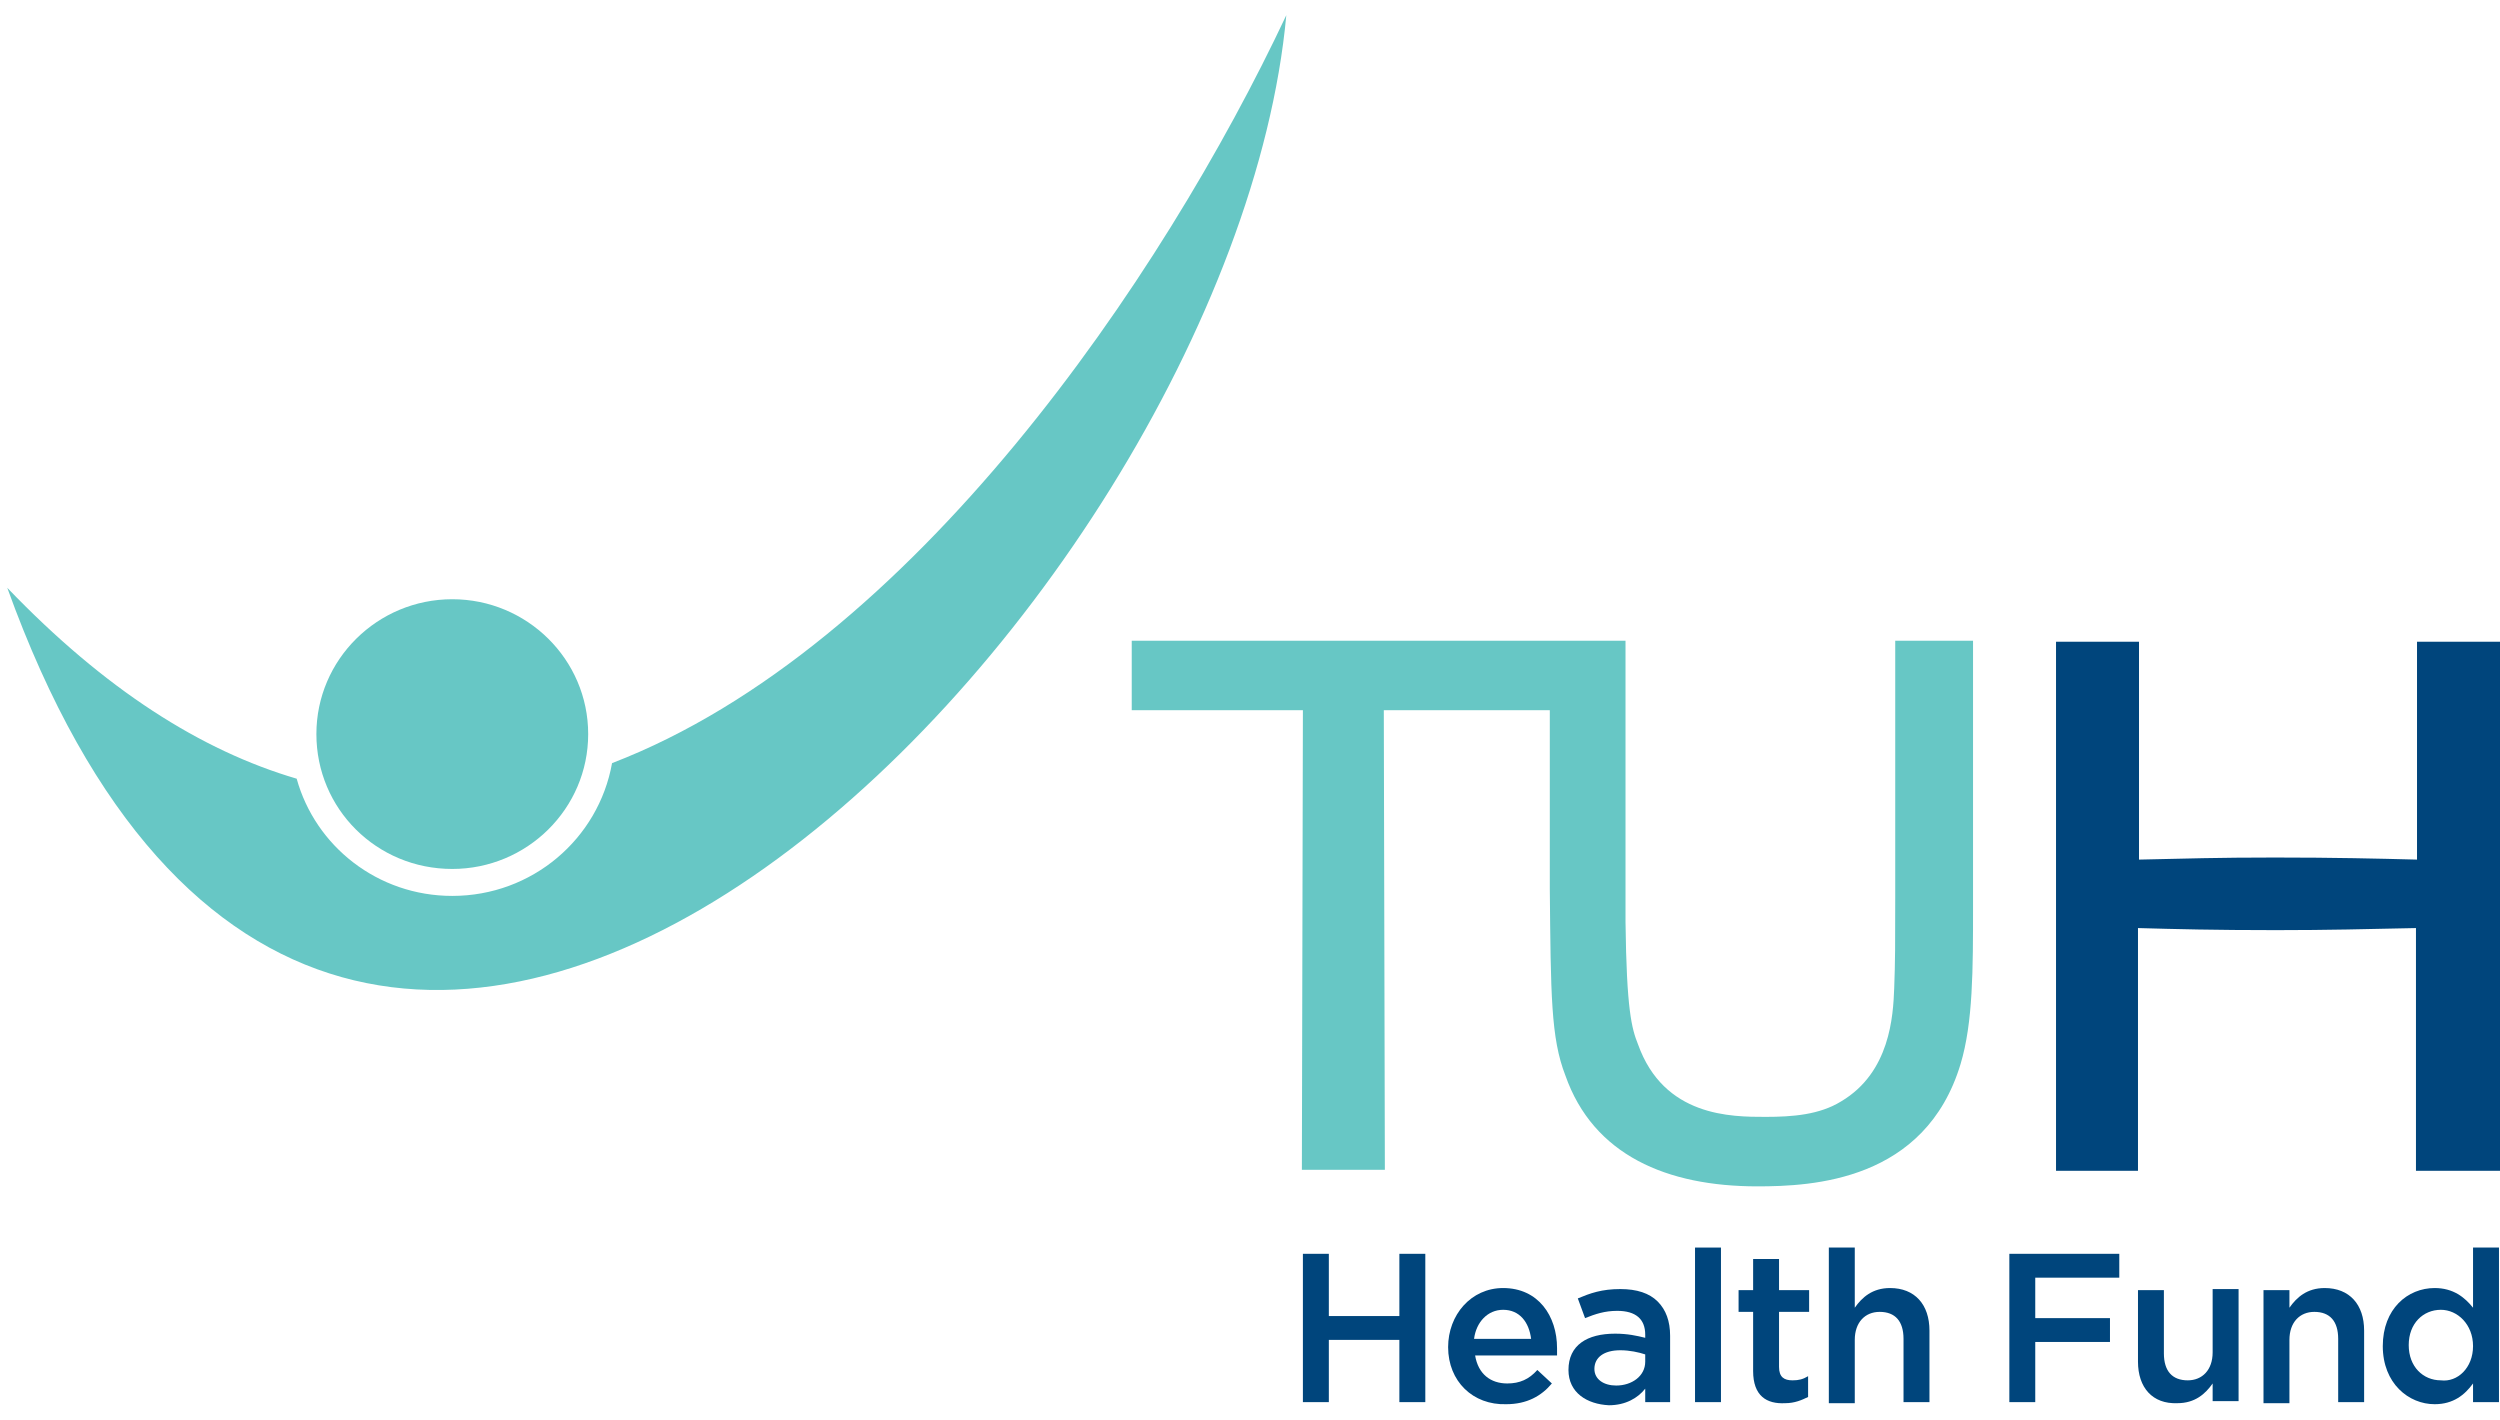
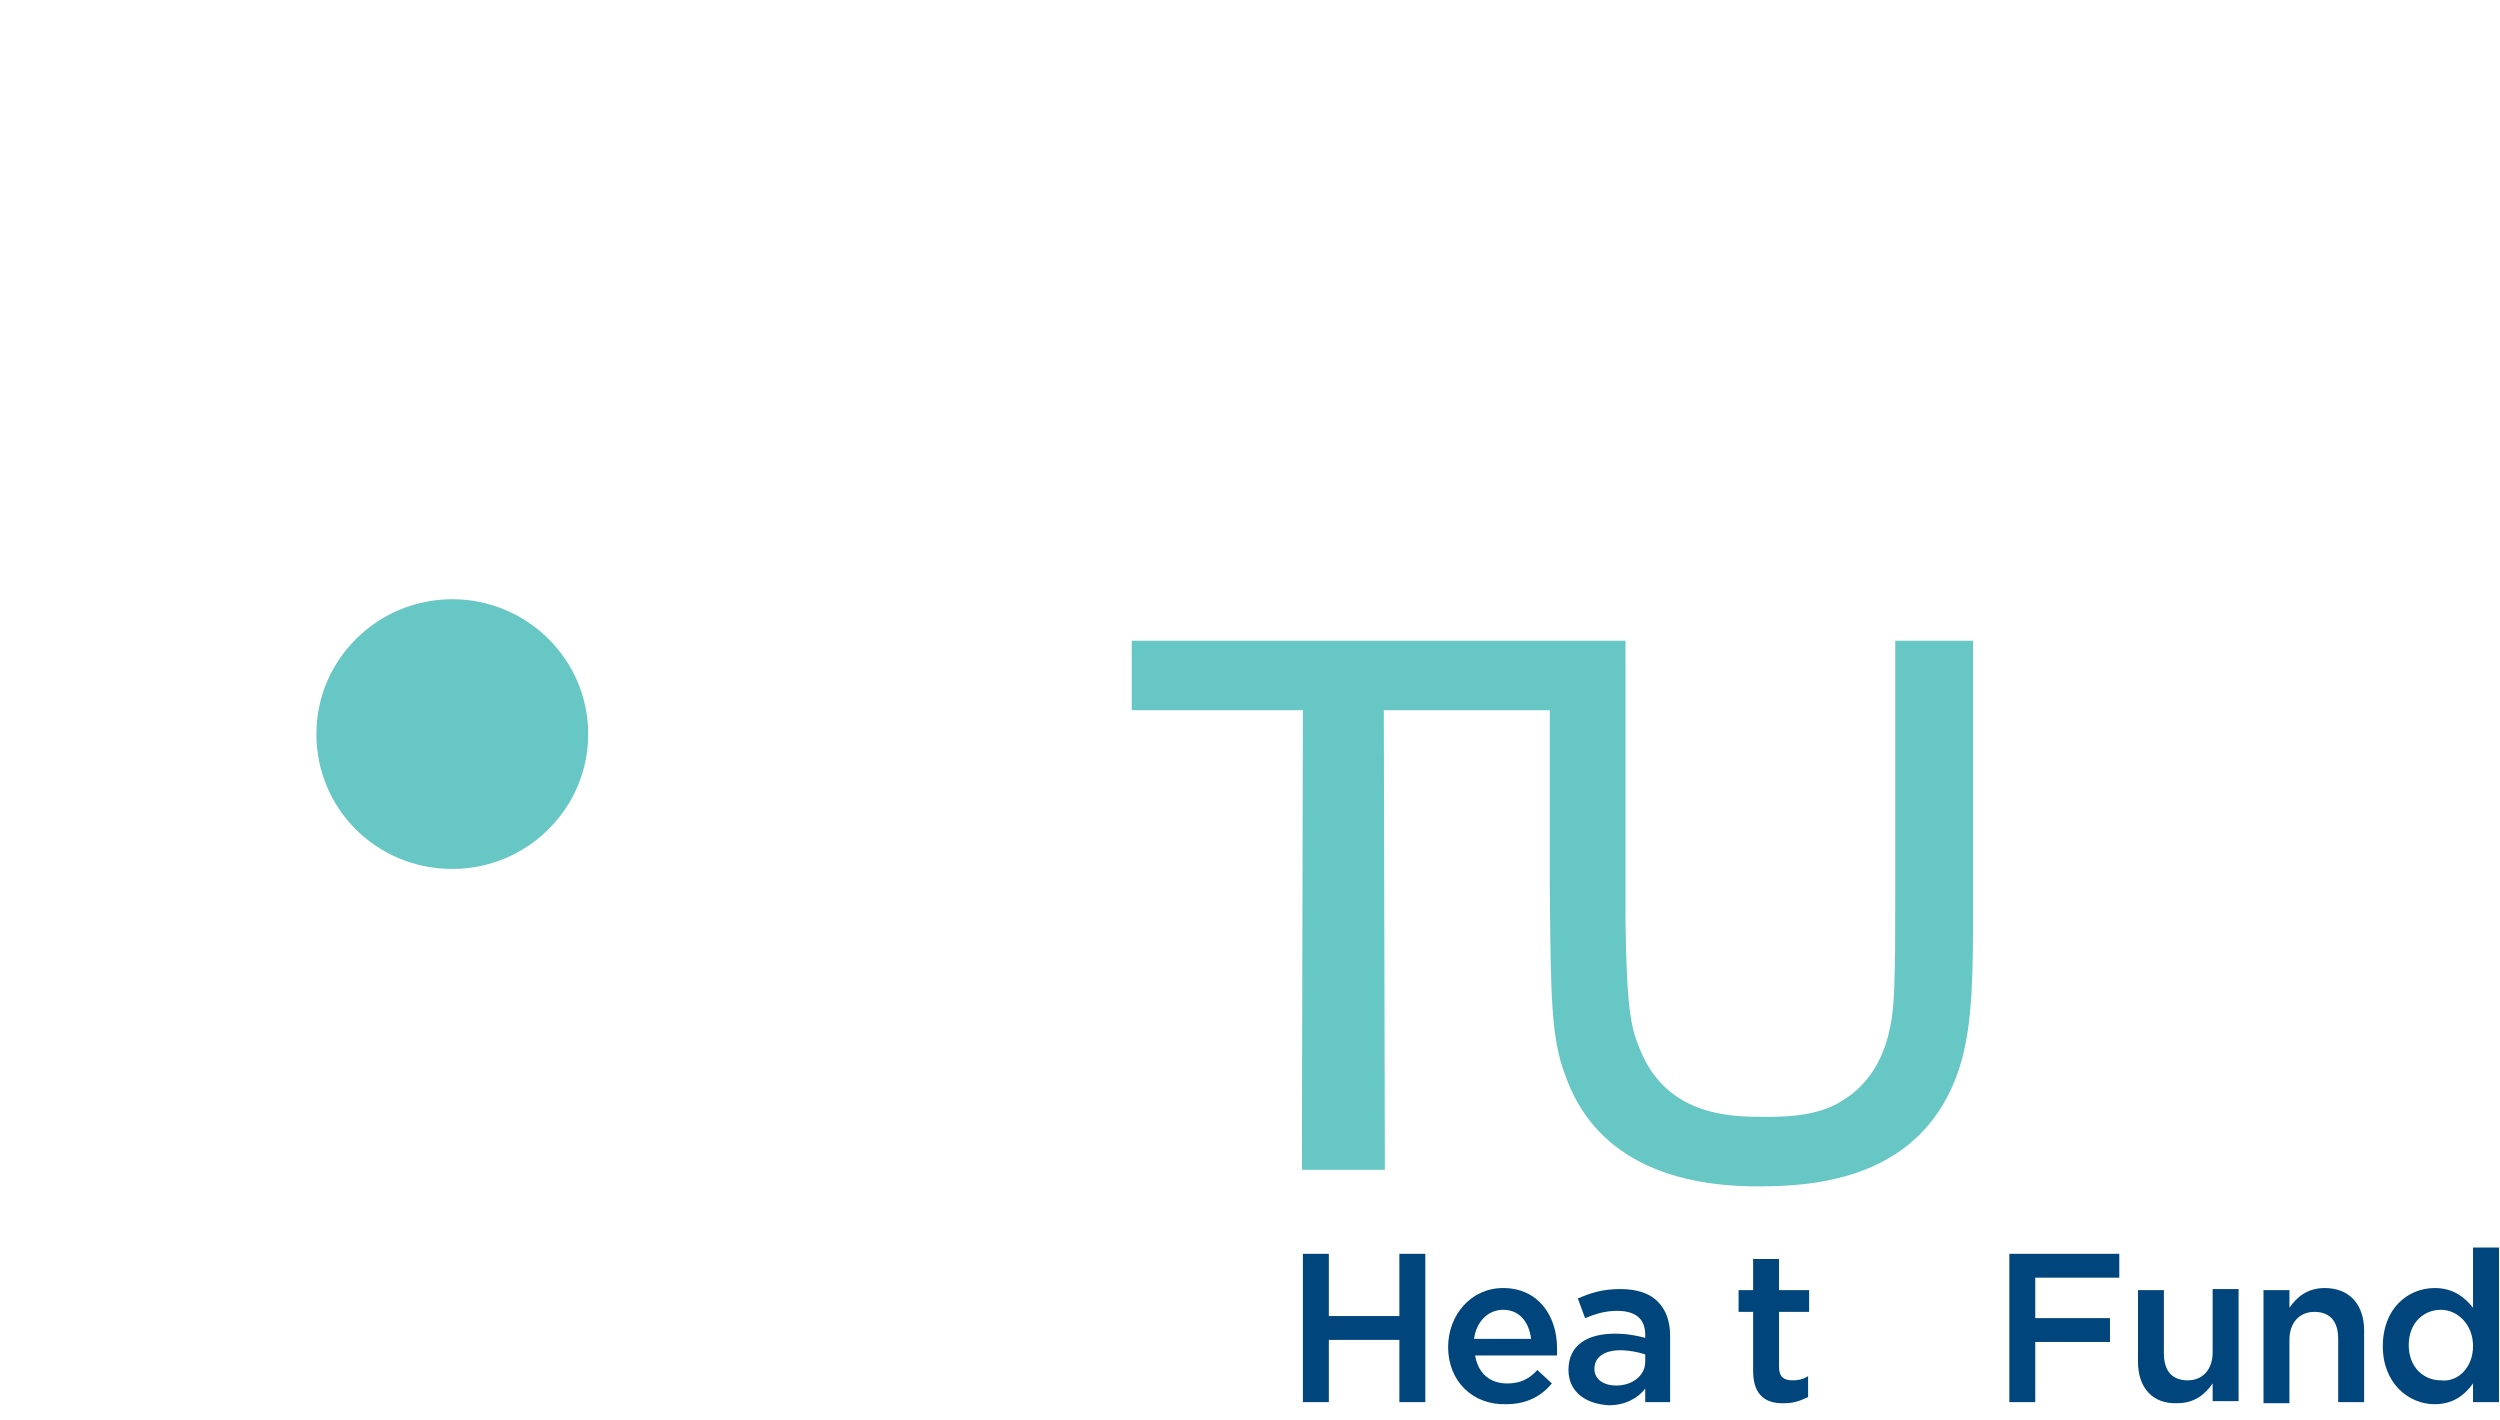
<svg xmlns="http://www.w3.org/2000/svg" width="88" height="50" viewBox="0 0 88 50" fill="none">
  <g clip-path="url(#clip0_540_5584)">
    <path d="M66.712 22.59V31.609C66.712 33.216 66.712 33.837 66.676 34.786C66.639 35.772 66.529 37.744 64.813 38.766C64.046 39.241 63.097 39.314 62.148 39.314C60.943 39.314 58.569 39.314 57.657 36.758C57.437 36.21 57.255 35.553 57.218 32.449V31.317V22.553H39.837V25H45.862L45.826 41.176H48.747L48.71 25H54.553V31.28C54.589 35.005 54.589 36.539 55.1 37.853C56.086 40.665 58.679 41.76 61.856 41.76C63.791 41.76 67.771 41.578 69.013 37.451C69.451 35.991 69.451 34.129 69.451 31.901V22.553H66.712V22.59Z" fill="#67C7C5" />
-     <path d="M87.964 41.212H85.042V32.668C83.253 32.705 81.975 32.741 80.113 32.741C77.922 32.741 76.608 32.705 75.257 32.668V41.212H72.372V22.59H75.293V30.258C76.973 30.222 78.032 30.185 80.076 30.185C82.194 30.185 83.691 30.222 85.079 30.258V22.59H88V41.212H87.964Z" fill="#00457C" />
-     <path d="M21.544 26.862C21.069 29.528 18.732 31.536 15.92 31.536C13.291 31.536 11.1 29.783 10.443 27.41C7.084 26.424 3.688 24.27 0.256 20.691C12.123 53.627 43.343 21.568 45.278 0.535C40.933 9.773 32.096 22.809 21.544 26.862Z" fill="#67C7C5" />
    <path d="M15.92 21.093C13.291 21.093 11.137 23.211 11.137 25.84C11.137 28.469 13.255 30.587 15.92 30.587C18.549 30.587 20.704 28.469 20.704 25.84C20.704 23.211 18.549 21.093 15.92 21.093Z" fill="#67C7C5" />
    <path d="M45.862 44.134H46.775V46.325H49.258V44.134H50.171V49.355H49.258V47.164H46.775V49.355H45.862V44.134Z" fill="#00457C" />
    <path d="M50.974 47.42C50.974 46.288 51.778 45.339 52.91 45.339C54.151 45.339 54.808 46.325 54.808 47.456C54.808 47.529 54.808 47.602 54.808 47.712H51.924C52.033 48.369 52.471 48.698 53.056 48.698C53.494 48.698 53.822 48.552 54.114 48.223L54.626 48.698C54.261 49.136 53.749 49.428 53.019 49.428C51.851 49.465 50.974 48.625 50.974 47.42ZM53.895 47.128C53.822 46.544 53.494 46.105 52.91 46.105C52.362 46.105 51.96 46.544 51.887 47.128H53.895Z" fill="#00457C" />
    <path d="M55.21 48.223C55.21 47.347 55.867 46.945 56.853 46.945C57.291 46.945 57.62 47.018 57.912 47.091V46.982C57.912 46.434 57.583 46.142 56.926 46.142C56.488 46.142 56.159 46.252 55.794 46.398L55.539 45.704C55.977 45.521 56.378 45.375 57.036 45.375C57.62 45.375 58.058 45.521 58.35 45.813C58.642 46.105 58.788 46.507 58.788 47.018V49.355H57.912V48.88C57.656 49.209 57.218 49.465 56.634 49.465C55.867 49.428 55.21 49.027 55.21 48.223ZM57.912 47.931V47.675C57.693 47.602 57.364 47.529 57.036 47.529C56.452 47.529 56.123 47.785 56.123 48.187C56.123 48.552 56.451 48.771 56.89 48.771C57.437 48.771 57.912 48.442 57.912 47.931Z" fill="#00457C" />
-     <path d="M60.578 43.914H59.665V49.355H60.578V43.914Z" fill="#00457C" />
    <path d="M61.71 48.26V46.178H61.198V45.412H61.71V44.316H62.622V45.412H63.681V46.178H62.622V48.114C62.622 48.479 62.805 48.588 63.097 48.588C63.316 48.588 63.462 48.552 63.645 48.442V49.173C63.426 49.282 63.17 49.392 62.842 49.392C62.184 49.428 61.71 49.136 61.71 48.26Z" fill="#00457C" />
-     <path d="M64.375 43.914H65.288V46.032C65.544 45.667 65.909 45.339 66.529 45.339C67.406 45.339 67.917 45.923 67.917 46.836V49.355H67.004V47.128C67.004 46.507 66.712 46.178 66.164 46.178C65.653 46.178 65.288 46.544 65.288 47.164V49.392H64.375V43.914V43.914Z" fill="#00457C" />
    <path d="M70.729 44.134H74.599V44.974H71.641V46.398H74.271V47.237H71.641V49.355H70.729V44.134Z" fill="#00457C" />
    <path d="M75.257 47.931V45.412H76.169V47.639C76.169 48.26 76.462 48.588 77.009 48.588C77.52 48.588 77.885 48.223 77.885 47.602V45.375H78.798V49.319H77.885V48.698C77.63 49.063 77.265 49.392 76.644 49.392C75.768 49.428 75.257 48.844 75.257 47.931Z" fill="#00457C" />
    <path d="M79.675 45.412H80.588V46.032C80.843 45.667 81.208 45.339 81.829 45.339C82.705 45.339 83.217 45.923 83.217 46.836V49.355H82.304V47.128C82.304 46.507 82.012 46.178 81.464 46.178C80.953 46.178 80.588 46.544 80.588 47.164V49.392H79.675V45.412Z" fill="#00457C" />
    <path d="M83.874 47.383C83.874 46.069 84.75 45.339 85.7 45.339C86.357 45.339 86.759 45.667 87.051 46.032V43.914H87.964V49.355H87.051V48.698C86.759 49.1 86.357 49.428 85.7 49.428C84.787 49.428 83.874 48.698 83.874 47.383ZM87.051 47.383C87.051 46.617 86.503 46.105 85.919 46.105C85.298 46.105 84.787 46.58 84.787 47.347C84.787 48.114 85.298 48.588 85.919 48.588C86.503 48.661 87.051 48.15 87.051 47.383Z" fill="#00457C" />
  </g>
  <defs>
    <clipPath id="clip0_540_5584">
      <rect width="88" height="49.295" fill="white" transform="translate(0 0.353)" />
    </clipPath>
  </defs>
</svg>